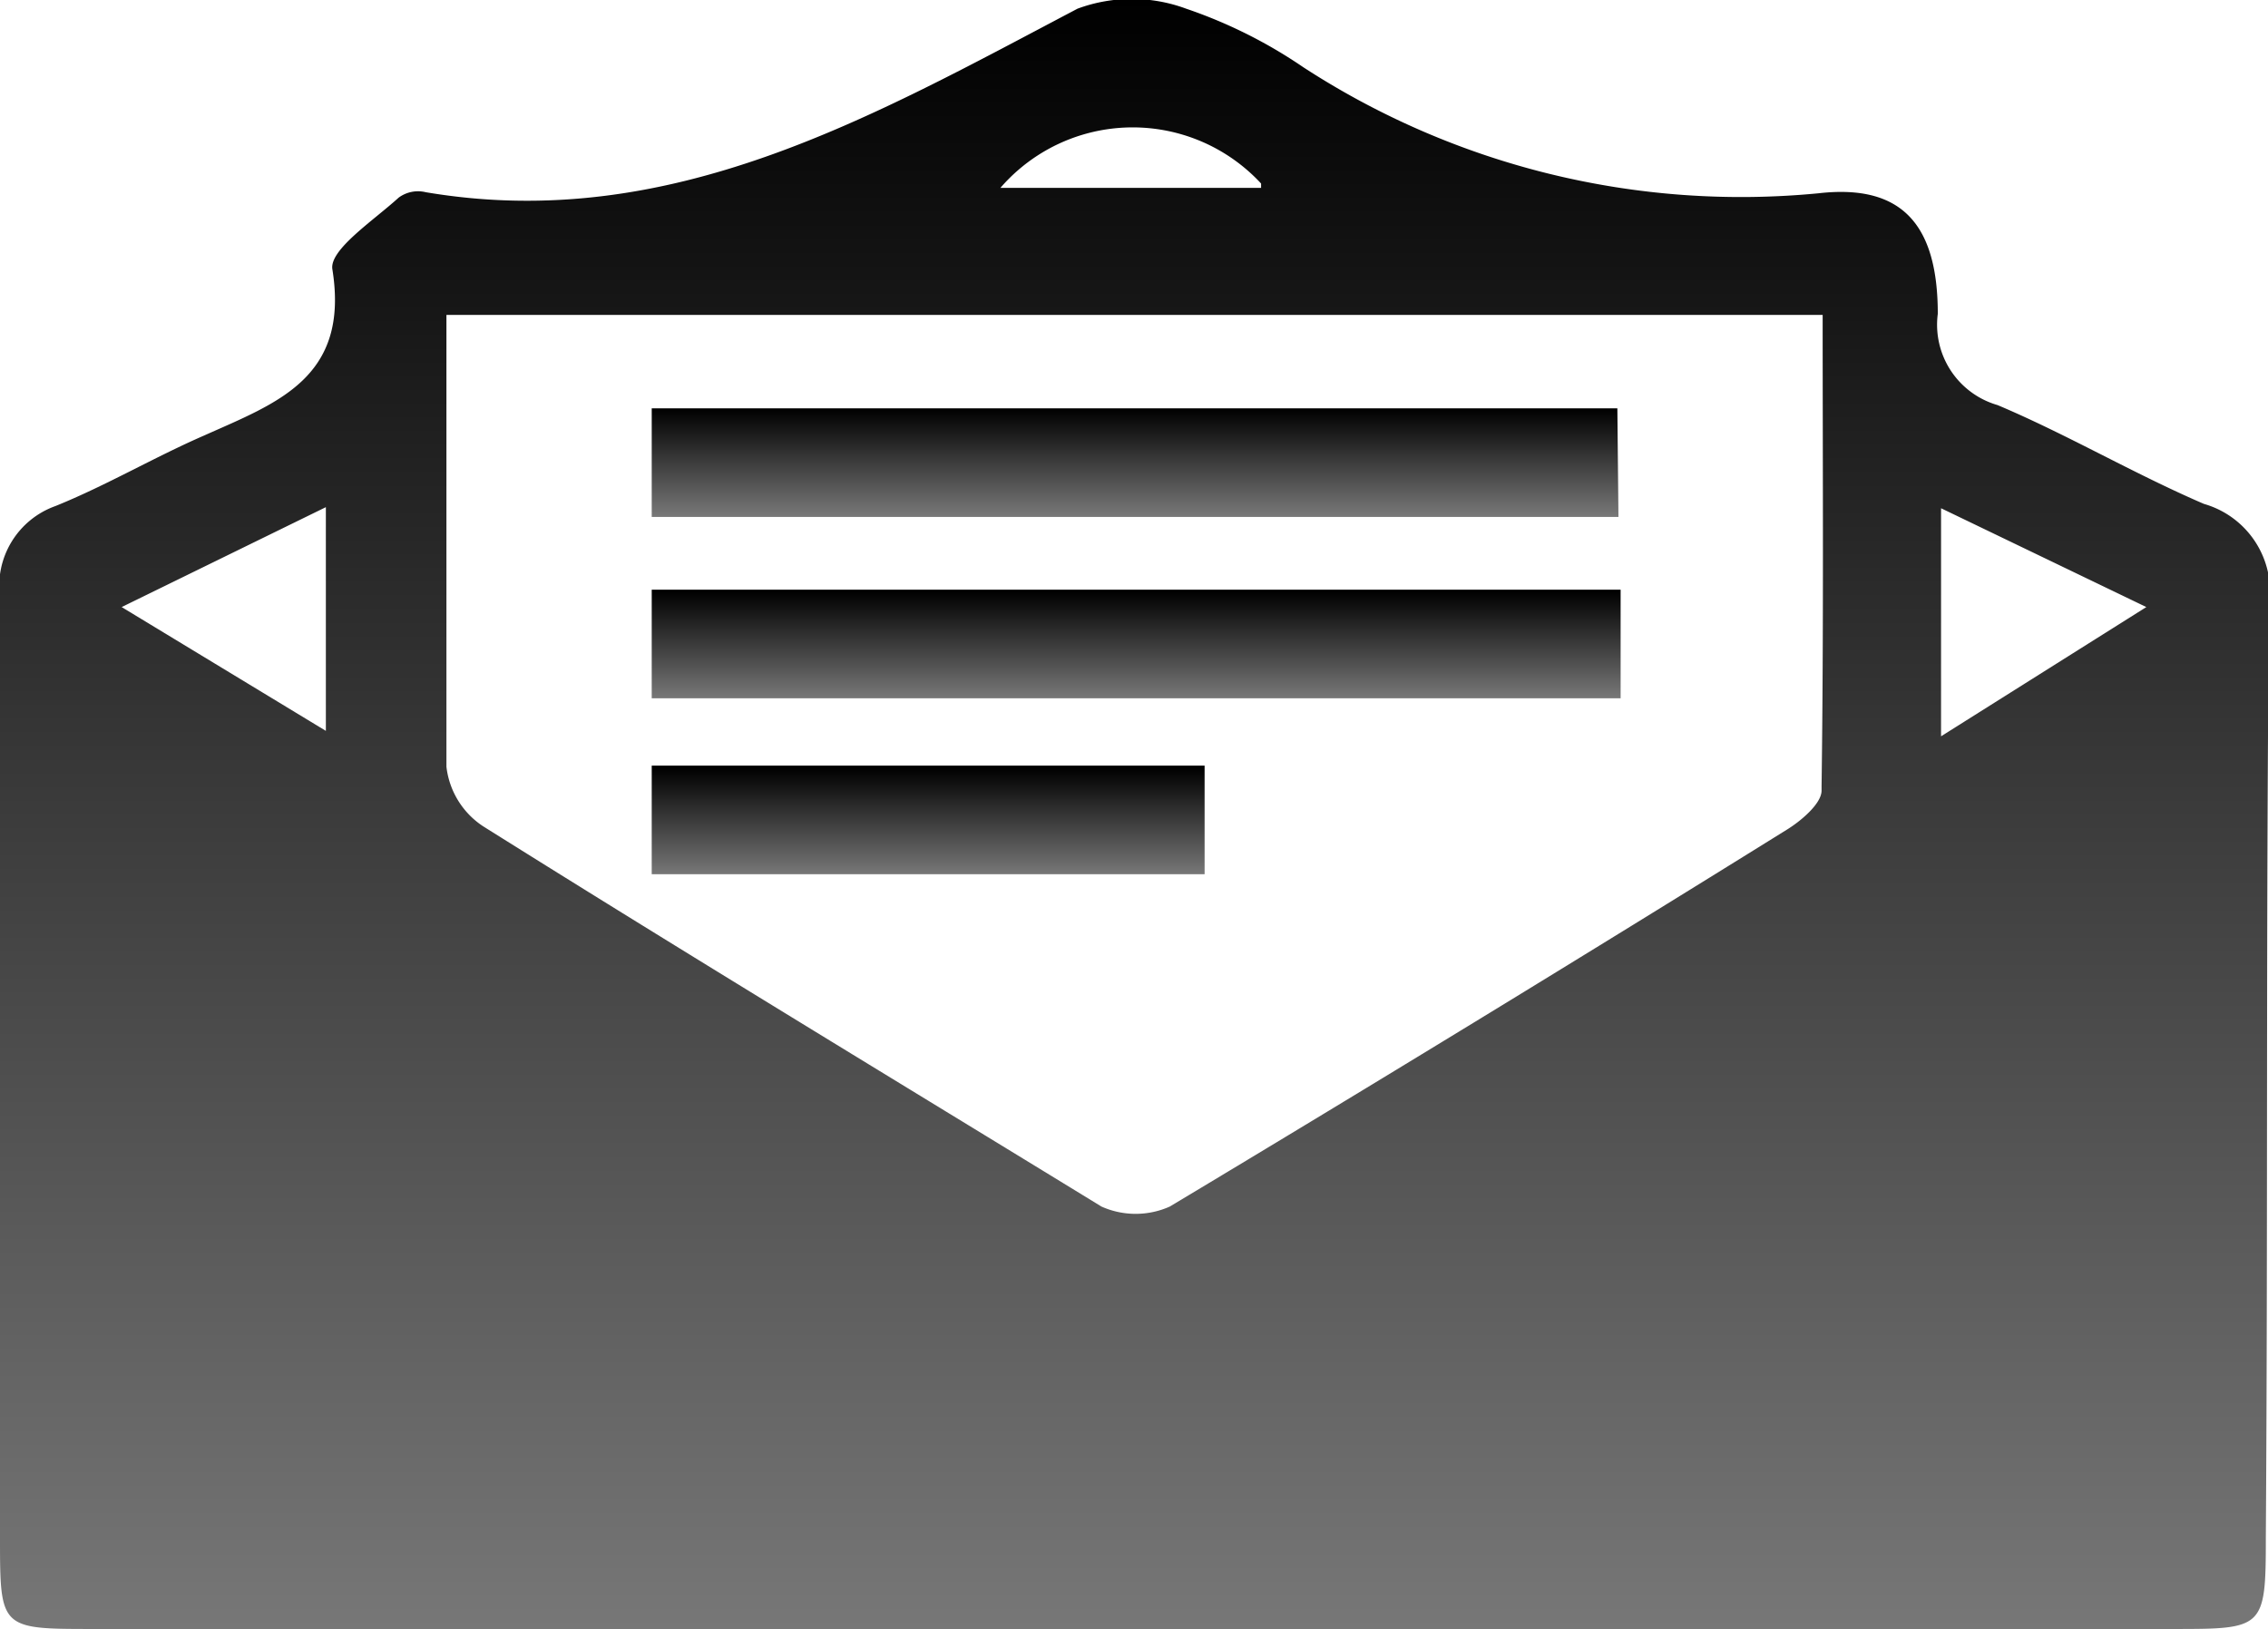
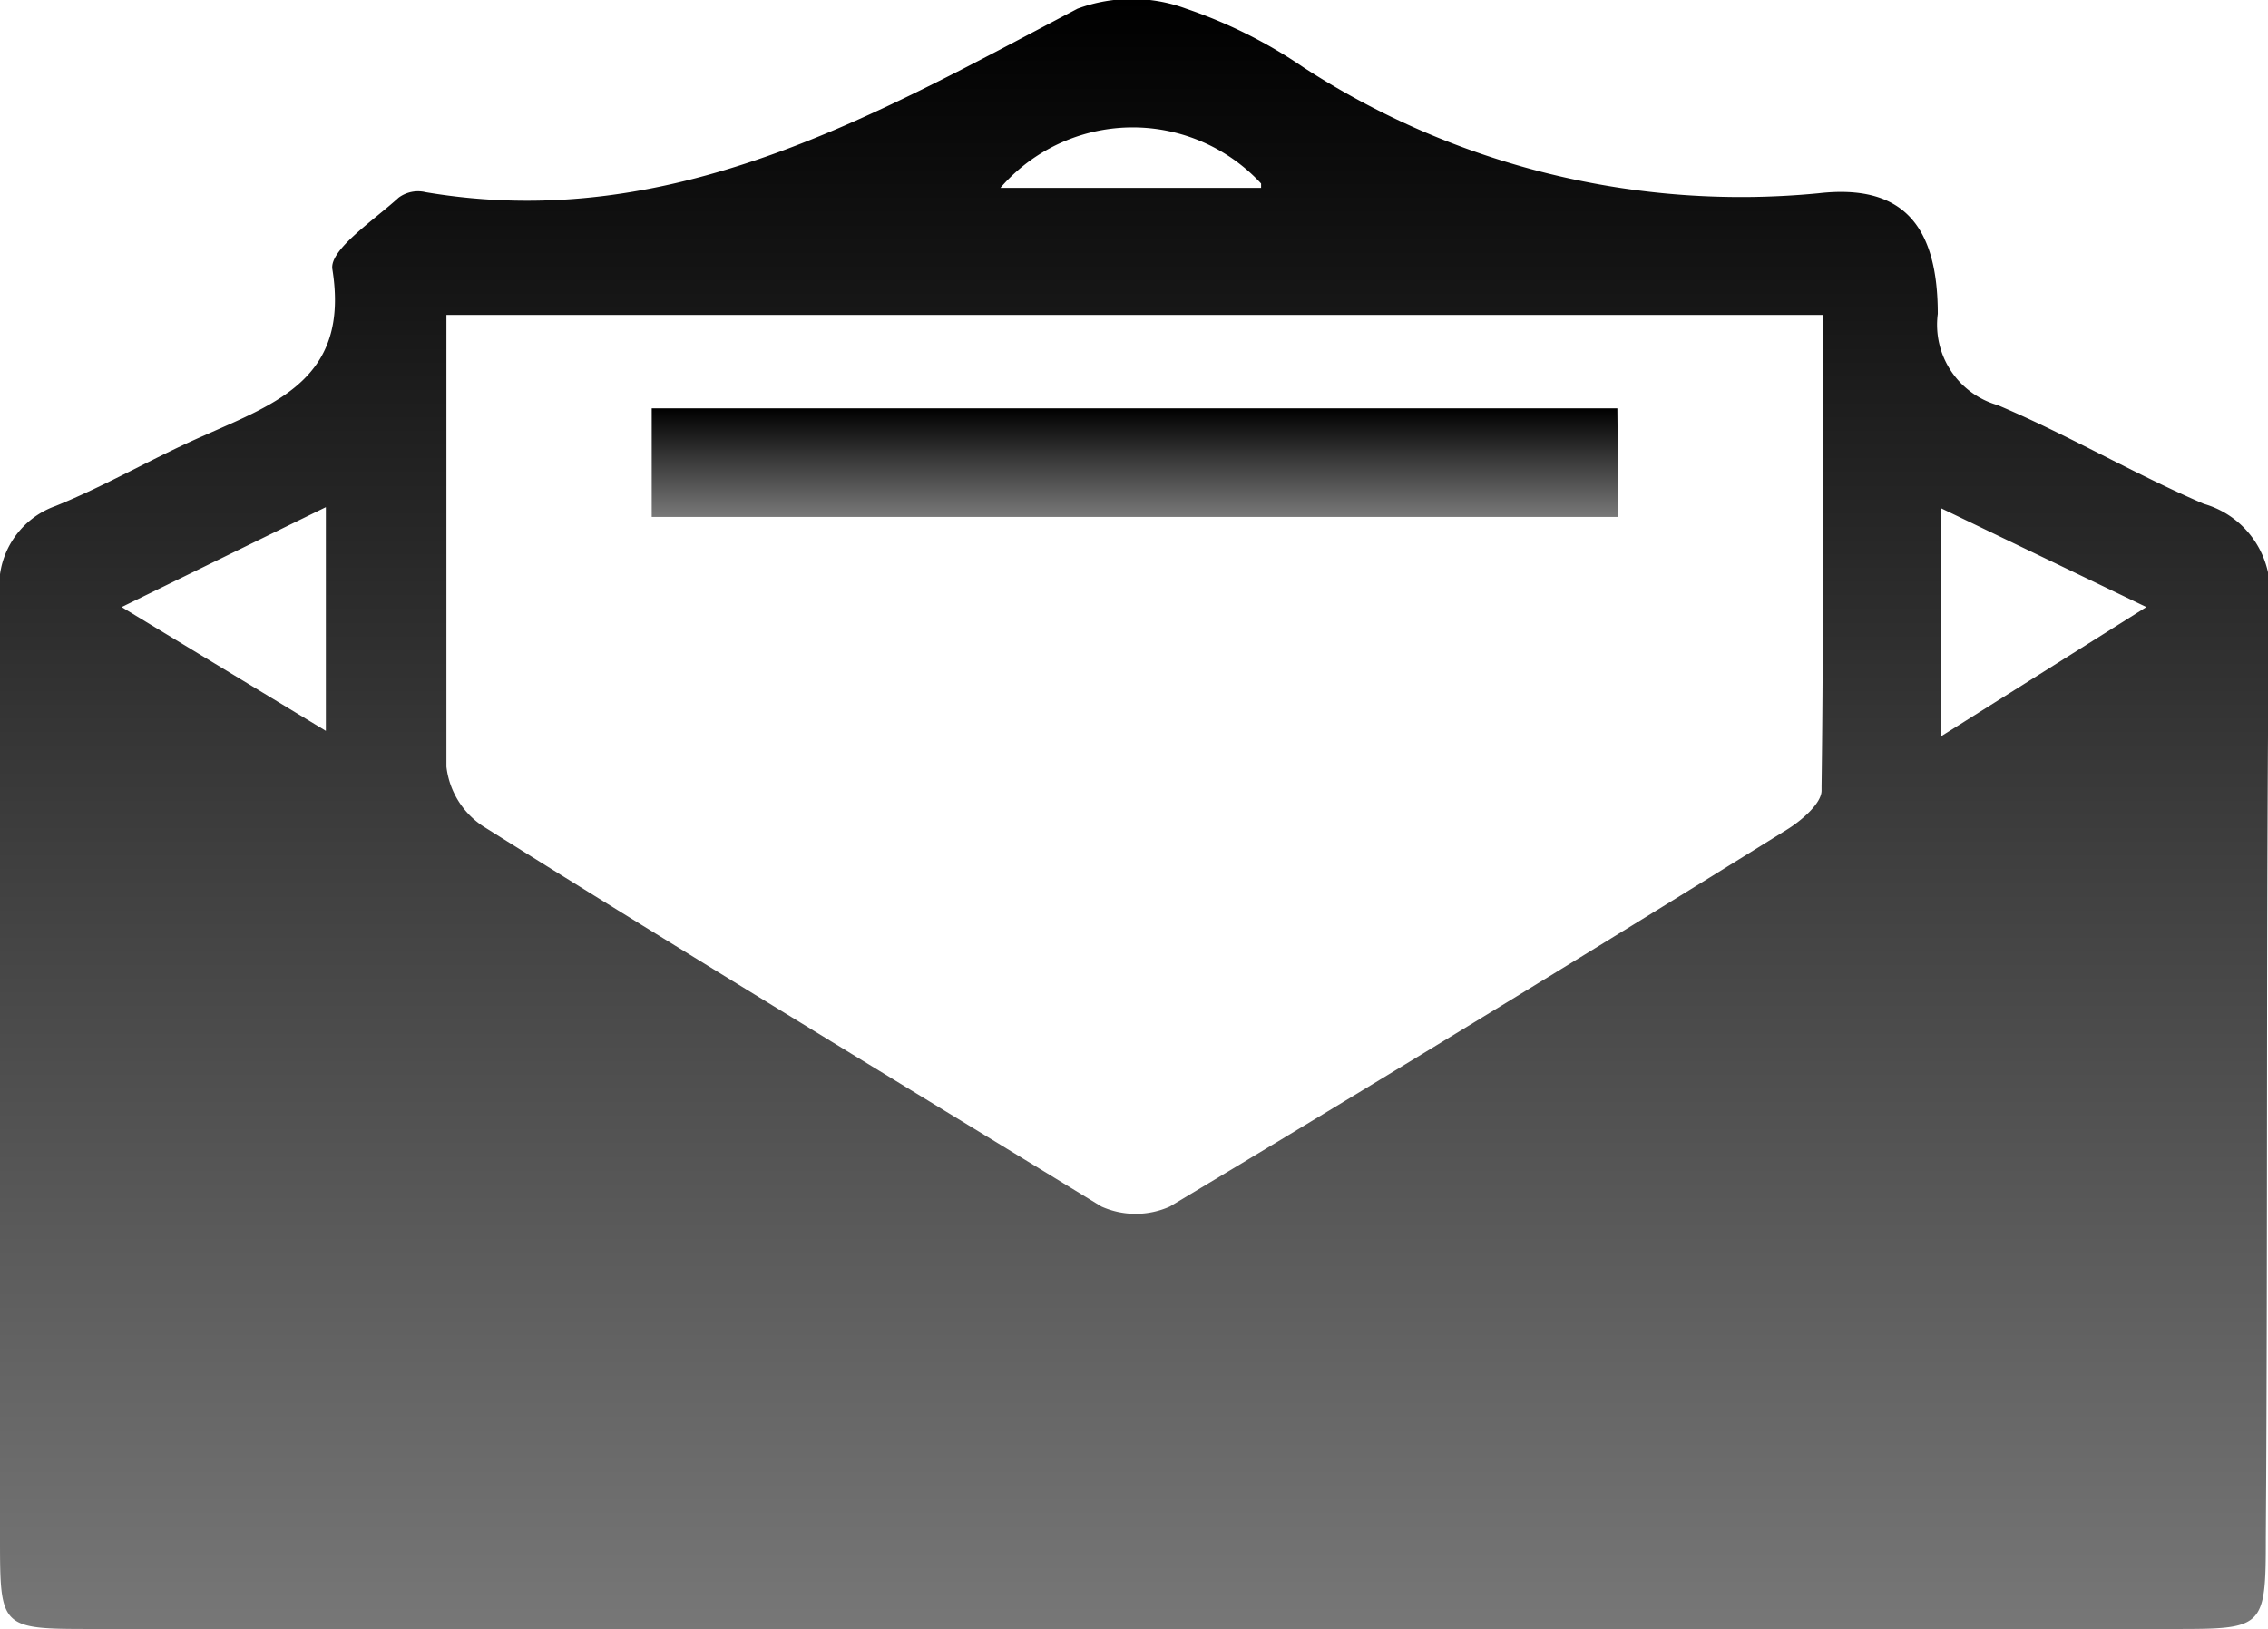
<svg xmlns="http://www.w3.org/2000/svg" xmlns:xlink="http://www.w3.org/1999/xlink" id="Livello_1" data-name="Livello 1" viewBox="0 0 20.88 15">
  <defs>
    <style>.cls-1{fill:url(#Sfumatura_senza_nome_103);}.cls-2{fill:url(#Sfumatura_senza_nome_103-2);}.cls-3{fill:url(#Sfumatura_senza_nome_103-3);}.cls-4{fill:url(#Sfumatura_senza_nome_103-4);}</style>
    <linearGradient id="Sfumatura_senza_nome_103" x1="10.44" y1="15" x2="10.44" gradientUnits="userSpaceOnUse">
      <stop offset="0" stop-color="#777" />
      <stop offset="1" />
    </linearGradient>
    <linearGradient id="Sfumatura_senza_nome_103-2" x1="10.44" y1="4.75" x2="10.44" y2="3.76" xlink:href="#Sfumatura_senza_nome_103" />
    <linearGradient id="Sfumatura_senza_nome_103-3" x1="10.46" y1="6.43" x2="10.46" y2="5.44" xlink:href="#Sfumatura_senza_nome_103" />
    <linearGradient id="Sfumatura_senza_nome_103-4" x1="8.53" y1="8.05" x2="8.53" y2="7.07" xlink:href="#Sfumatura_senza_nome_103" />
  </defs>
  <title>mail-icon_1</title>
  <path class="cls-1" d="M20.89,5.57a.84.84,0,0,0-.6-.93c-.65-.28-1.26-.64-1.9-.91a.77.77,0,0,1-.55-.84c0-.81-.32-1.2-1.1-1.11A7.39,7.39,0,0,1,12,.62,4.45,4.45,0,0,0,10.92.08a1.44,1.44,0,0,0-1,0c-1.9,1-3.75,2.07-6,1.69a.3.3,0,0,0-.25.05c-.23.21-.64.48-.61.66.16,1-.51,1.23-1.18,1.53-.46.2-.9.46-1.37.65A.78.78,0,0,0,0,5.5c0,2.88,0,5.76,0,8.65C0,15,0,15,.86,15H20c.84,0,.86,0,.86-.84C20.88,11.29,20.86,8.43,20.89,5.57ZM3,6.73,1.12,5.59,3,4.67Zm8.61-5H9.21A1.61,1.61,0,0,1,11.61,1.69Zm5.16,5.55c0,.12-.19.28-.32.36q-2.83,1.76-5.68,3.47a.77.77,0,0,1-.63,0C8.23,9.94,6.33,8.79,4.45,7.61a.76.76,0,0,1-.34-.55c0-1.36,0-2.72,0-4.16H16.78C16.78,4.35,16.79,5.79,16.77,7.24Zm1.1-.5V4.68l1.89.91Z" />
  <path class="cls-2" d="M14.89,3.76H6v1h8.9Z" />
-   <path class="cls-3" d="M6,6.43h8.92v-1H6Z" />
-   <path class="cls-4" d="M6,8.05h5.09v-1H6Z" />
</svg>